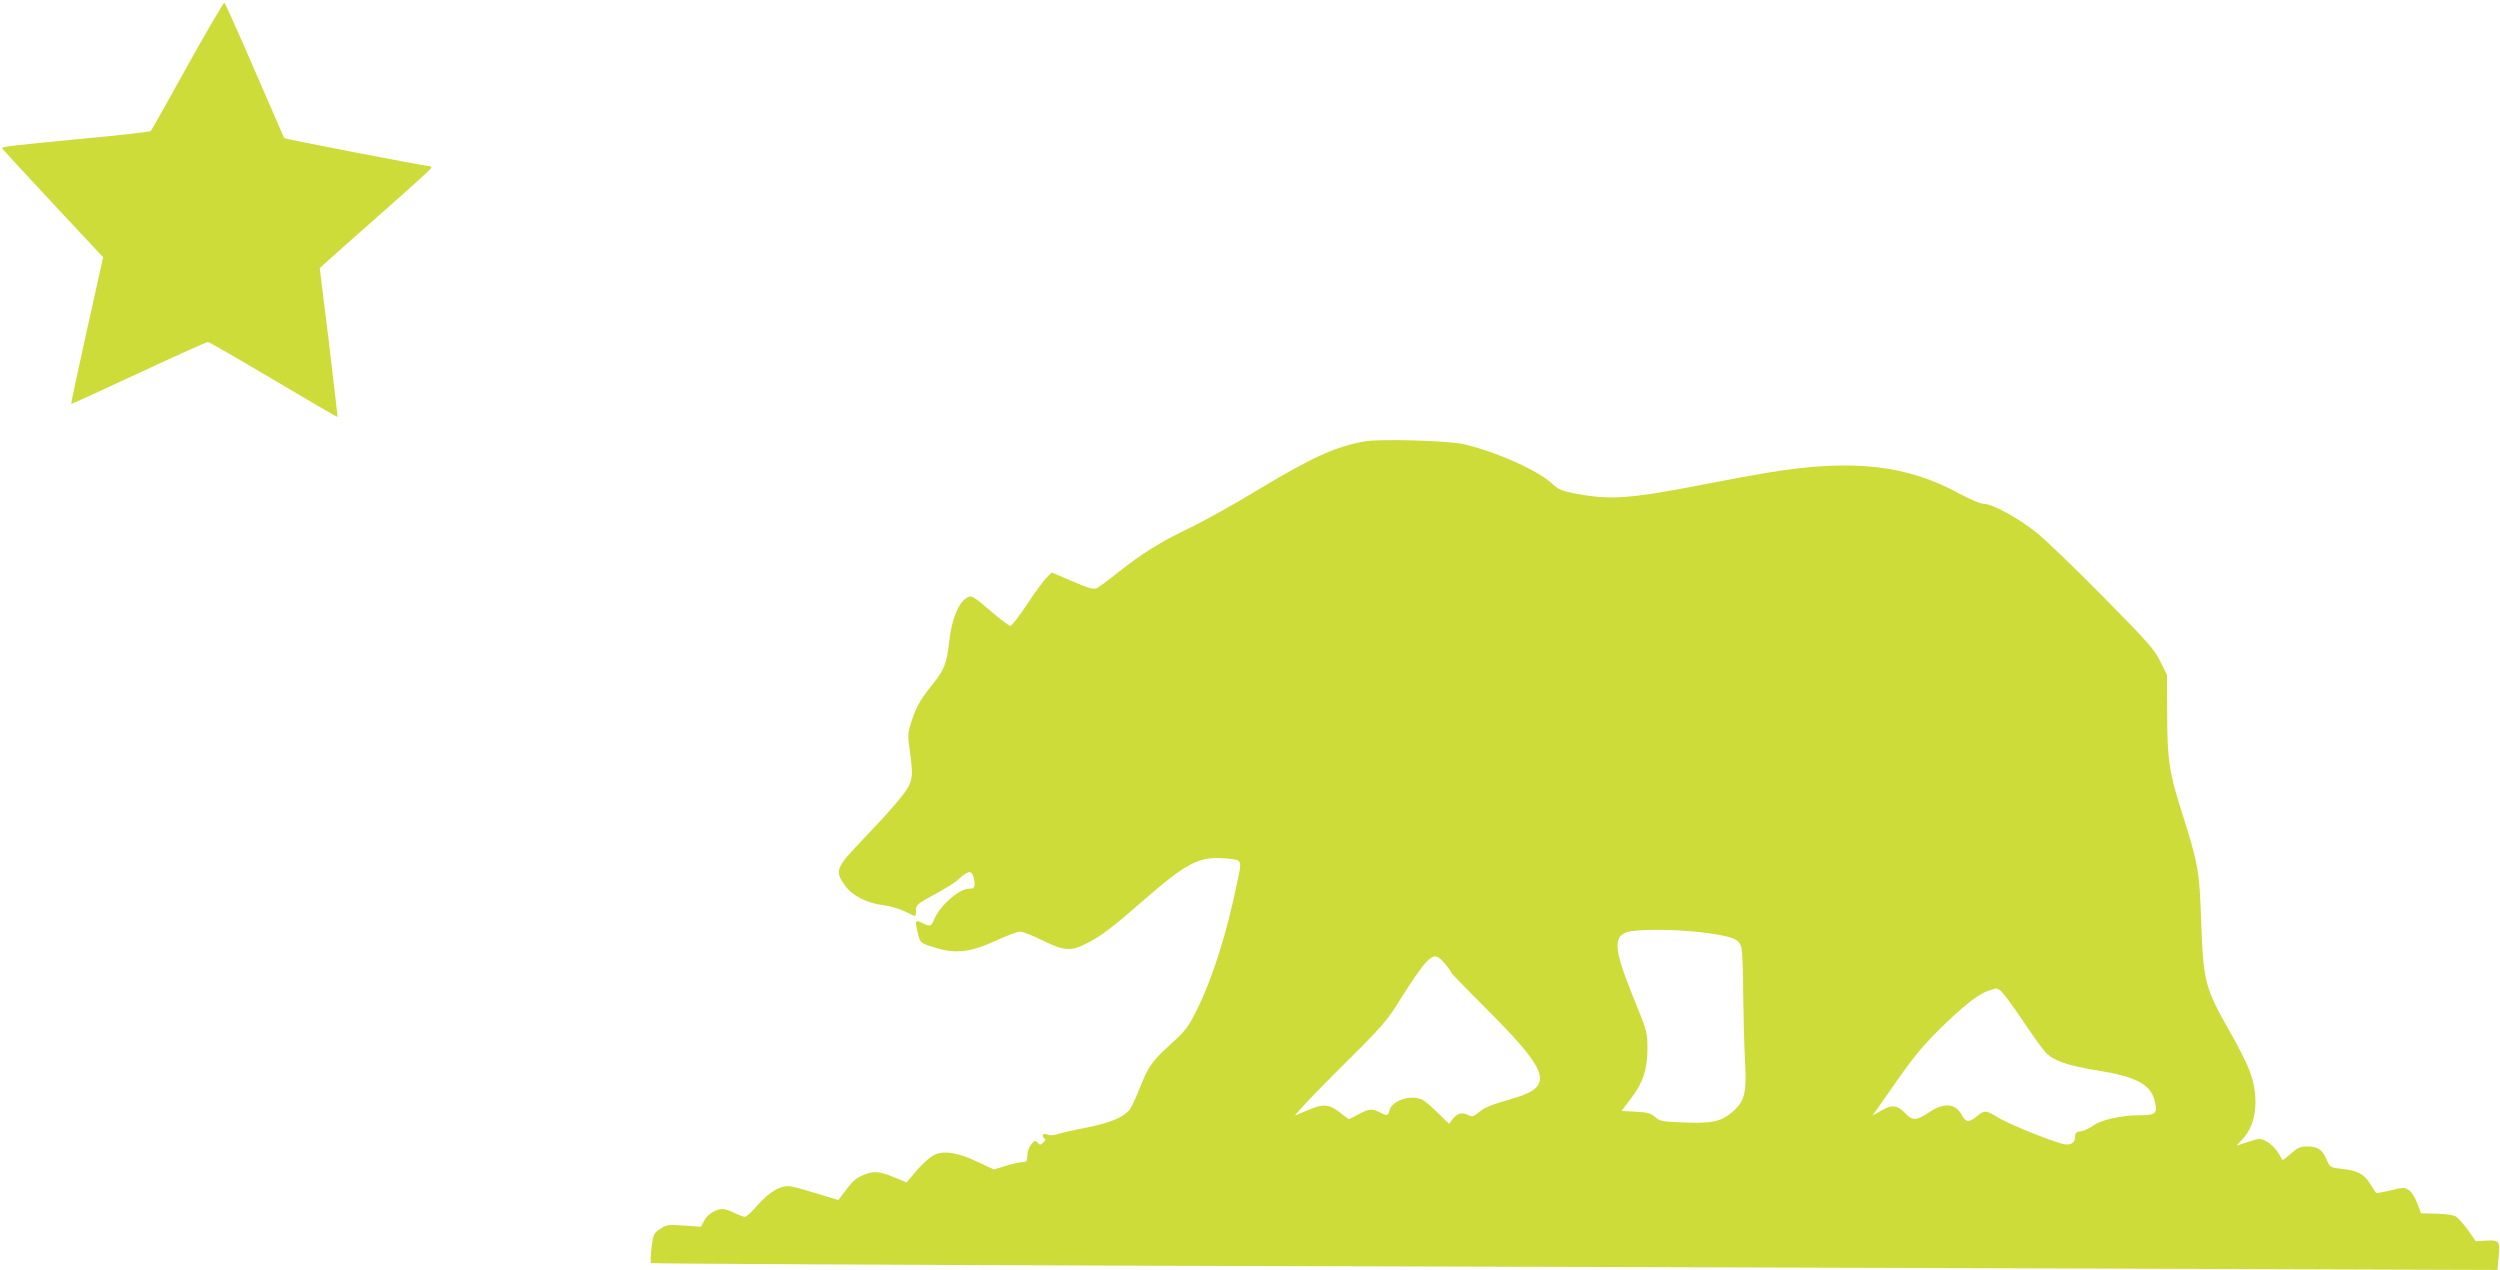
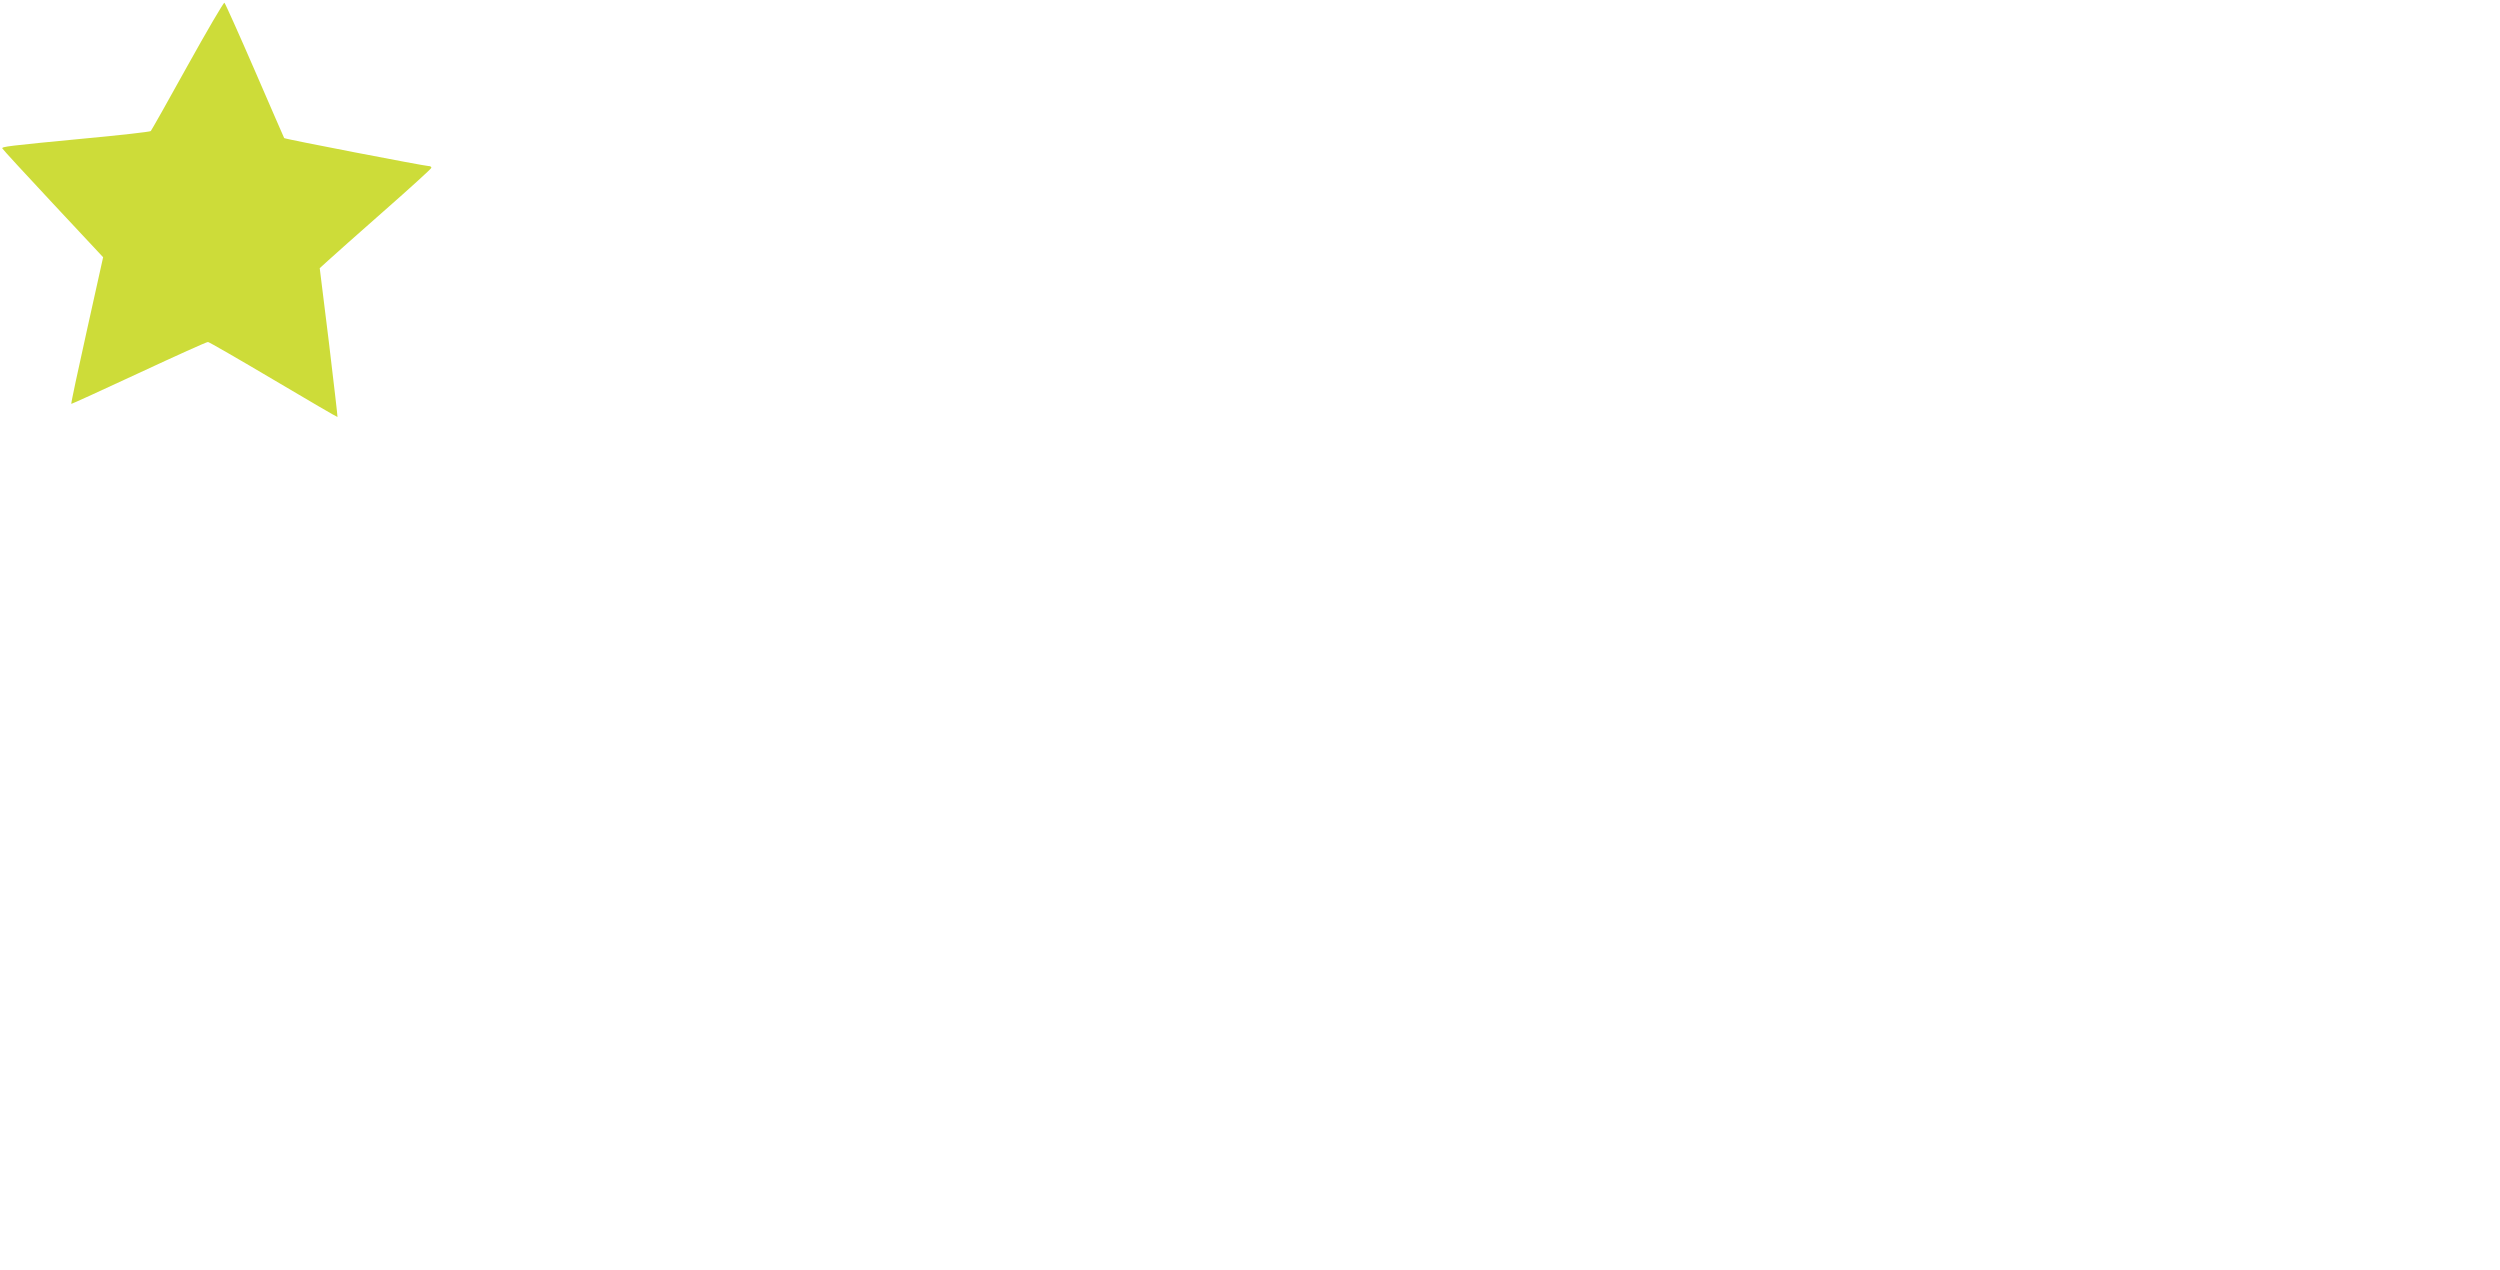
<svg xmlns="http://www.w3.org/2000/svg" version="1.0" width="1280pt" height="650pt" viewBox="0 0 1280 650" preserveAspectRatio="xMidYMid meet">
  <g transform="translate(0,650) scale(0.1,-0.1)" fill="#cddc39" stroke="none">
    <path d="M960 6163 c-100 -181 -185 -331 -188 -334 -4 -4 -155 -21 -337 -38 -397 -38 -427 -42 -423 -51 2 -5 119 -132 260 -283 l256 -274 -83 -374 c-46 -206 -82 -375 -80 -377 1 -1 157 70 346 158 189 88 348 160 354 159 5 0 156 -87 335 -193 179 -106 326 -192 328 -191 1 1 -19 173 -44 382 l-47 380 44 40 c24 22 152 136 284 252 132 116 242 216 243 221 2 6 -5 10 -15 10 -19 0 -735 138 -738 143 -1 1 -68 156 -150 345 -82 189 -152 345 -156 348 -4 2 -89 -143 -189 -323z" />
-     <path d="M6987 4240 c-153 -27 -273 -83 -570 -262 -109 -66 -257 -148 -330 -183 -146 -70 -239 -128 -367 -229 -47 -38 -94 -72 -105 -78 -16 -7 -44 1 -125 36 l-105 45 -27 -27 c-15 -15 -60 -76 -100 -137 -40 -60 -78 -110 -85 -110 -6 0 -48 32 -93 70 -104 89 -106 90 -135 71 -39 -26 -74 -114 -85 -220 -13 -117 -25 -146 -91 -227 -59 -74 -80 -112 -105 -192 -16 -51 -17 -67 -6 -140 16 -113 15 -142 -7 -185 -20 -38 -95 -126 -230 -267 -145 -152 -149 -163 -92 -242 36 -50 112 -88 196 -98 33 -4 81 -18 107 -31 26 -13 50 -24 53 -24 3 0 5 13 5 30 0 27 8 34 98 82 53 29 106 62 117 74 11 11 30 26 42 33 19 9 24 8 33 -8 5 -11 10 -31 10 -45 0 -22 -5 -26 -28 -26 -51 0 -149 -86 -179 -157 -15 -37 -22 -39 -63 -18 -35 18 -37 12 -19 -60 11 -42 12 -44 80 -65 108 -35 187 -27 316 33 56 26 113 47 126 47 13 0 65 -20 115 -45 111 -55 147 -57 228 -14 76 39 130 81 286 217 225 196 287 228 421 217 89 -8 87 -3 61 -125 -52 -254 -123 -479 -199 -636 -50 -103 -60 -116 -145 -194 -95 -87 -110 -108 -161 -237 -17 -43 -38 -86 -47 -97 -36 -40 -100 -65 -222 -90 -69 -13 -136 -29 -150 -34 -14 -5 -35 -6 -47 -1 -17 6 -23 5 -23 -6 0 -8 5 -15 10 -15 6 0 2 -8 -7 -18 -16 -16 -19 -16 -31 -2 -11 13 -14 12 -32 -9 -11 -13 -20 -38 -20 -57 0 -29 -3 -34 -24 -34 -13 0 -52 -9 -86 -19 l-61 -19 -83 39 c-99 48 -176 60 -224 35 -29 -15 -73 -58 -120 -116 l-20 -24 -66 27 c-78 32 -106 33 -162 8 -37 -17 -51 -30 -103 -101 l-19 -24 -103 31 c-57 18 -118 35 -136 38 -50 10 -110 -23 -172 -93 -29 -34 -59 -62 -67 -62 -8 0 -32 9 -54 20 -22 11 -49 20 -60 20 -34 0 -79 -28 -95 -61 l-16 -30 -87 6 c-81 6 -89 5 -122 -17 -33 -22 -36 -29 -44 -96 -5 -40 -6 -75 -3 -79 4 -3 1203 -9 2664 -14 1462 -4 3588 -10 4724 -14 l2066 -7 6 68 c8 80 3 86 -67 82 l-50 -3 -40 57 c-23 31 -50 62 -61 69 -12 8 -53 14 -99 15 l-80 2 -20 52 c-10 28 -30 59 -43 67 -21 14 -30 14 -94 -2 -39 -9 -72 -15 -73 -13 -2 1 -15 22 -30 45 -32 52 -63 69 -143 78 -62 7 -63 7 -82 50 -22 51 -45 65 -100 65 -33 0 -49 -7 -81 -36 -22 -20 -42 -35 -44 -33 -1 2 -12 20 -24 40 -12 19 -37 44 -56 54 -33 18 -35 18 -94 -1 l-61 -20 34 37 c72 79 83 220 30 354 -15 39 -57 120 -92 182 -135 236 -142 266 -153 578 -9 258 -14 290 -106 579 -58 185 -67 247 -68 471 l-1 210 -35 70 c-30 61 -68 103 -295 333 -143 145 -295 291 -338 325 -92 74 -226 147 -268 147 -18 0 -68 21 -122 50 -273 151 -556 182 -992 109 -66 -11 -210 -37 -320 -59 -386 -75 -479 -81 -666 -46 -60 12 -82 21 -110 48 -73 69 -290 166 -456 204 -79 18 -430 28 -506 14z m1738 -2515 c148 -20 180 -32 191 -77 5 -18 9 -121 9 -228 1 -107 5 -261 9 -342 10 -174 0 -216 -65 -272 -57 -49 -106 -59 -249 -53 -110 4 -124 7 -146 28 -21 19 -39 24 -98 27 l-74 4 48 63 c63 83 84 147 85 255 0 82 -2 91 -67 250 -101 249 -110 317 -45 345 44 19 255 19 402 0z m-1321 -166 c14 -17 26 -34 26 -38 0 -4 77 -83 171 -177 230 -228 302 -328 280 -386 -14 -37 -45 -55 -141 -84 -116 -34 -138 -44 -171 -71 -23 -19 -32 -22 -48 -14 -32 18 -58 13 -81 -16 l-21 -27 -57 56 c-31 31 -67 61 -79 67 -57 29 -156 -3 -169 -54 -7 -29 -12 -30 -50 -10 -39 20 -54 19 -108 -10 -26 -14 -48 -25 -50 -25 -2 0 -23 16 -47 35 -52 41 -86 44 -156 14 -26 -11 -58 -25 -71 -30 -12 -5 88 101 221 234 235 233 247 247 327 377 46 74 101 152 121 173 43 43 57 41 103 -14z m2836 -129 c10 -5 60 -72 111 -147 50 -76 106 -153 122 -171 41 -43 112 -68 262 -92 199 -32 274 -70 296 -153 18 -67 8 -77 -74 -77 -97 0 -202 -24 -241 -54 -18 -13 -46 -26 -62 -28 -21 -2 -29 -8 -29 -23 0 -31 -14 -45 -45 -45 -36 0 -288 100 -353 140 -59 36 -67 37 -105 5 -39 -33 -58 -32 -77 5 -32 61 -91 67 -168 15 -63 -43 -85 -44 -121 -6 -41 43 -70 47 -123 15 l-46 -26 69 98 c133 193 179 250 278 348 118 115 191 173 243 192 47 16 41 16 63 4z" />
  </g>
</svg>